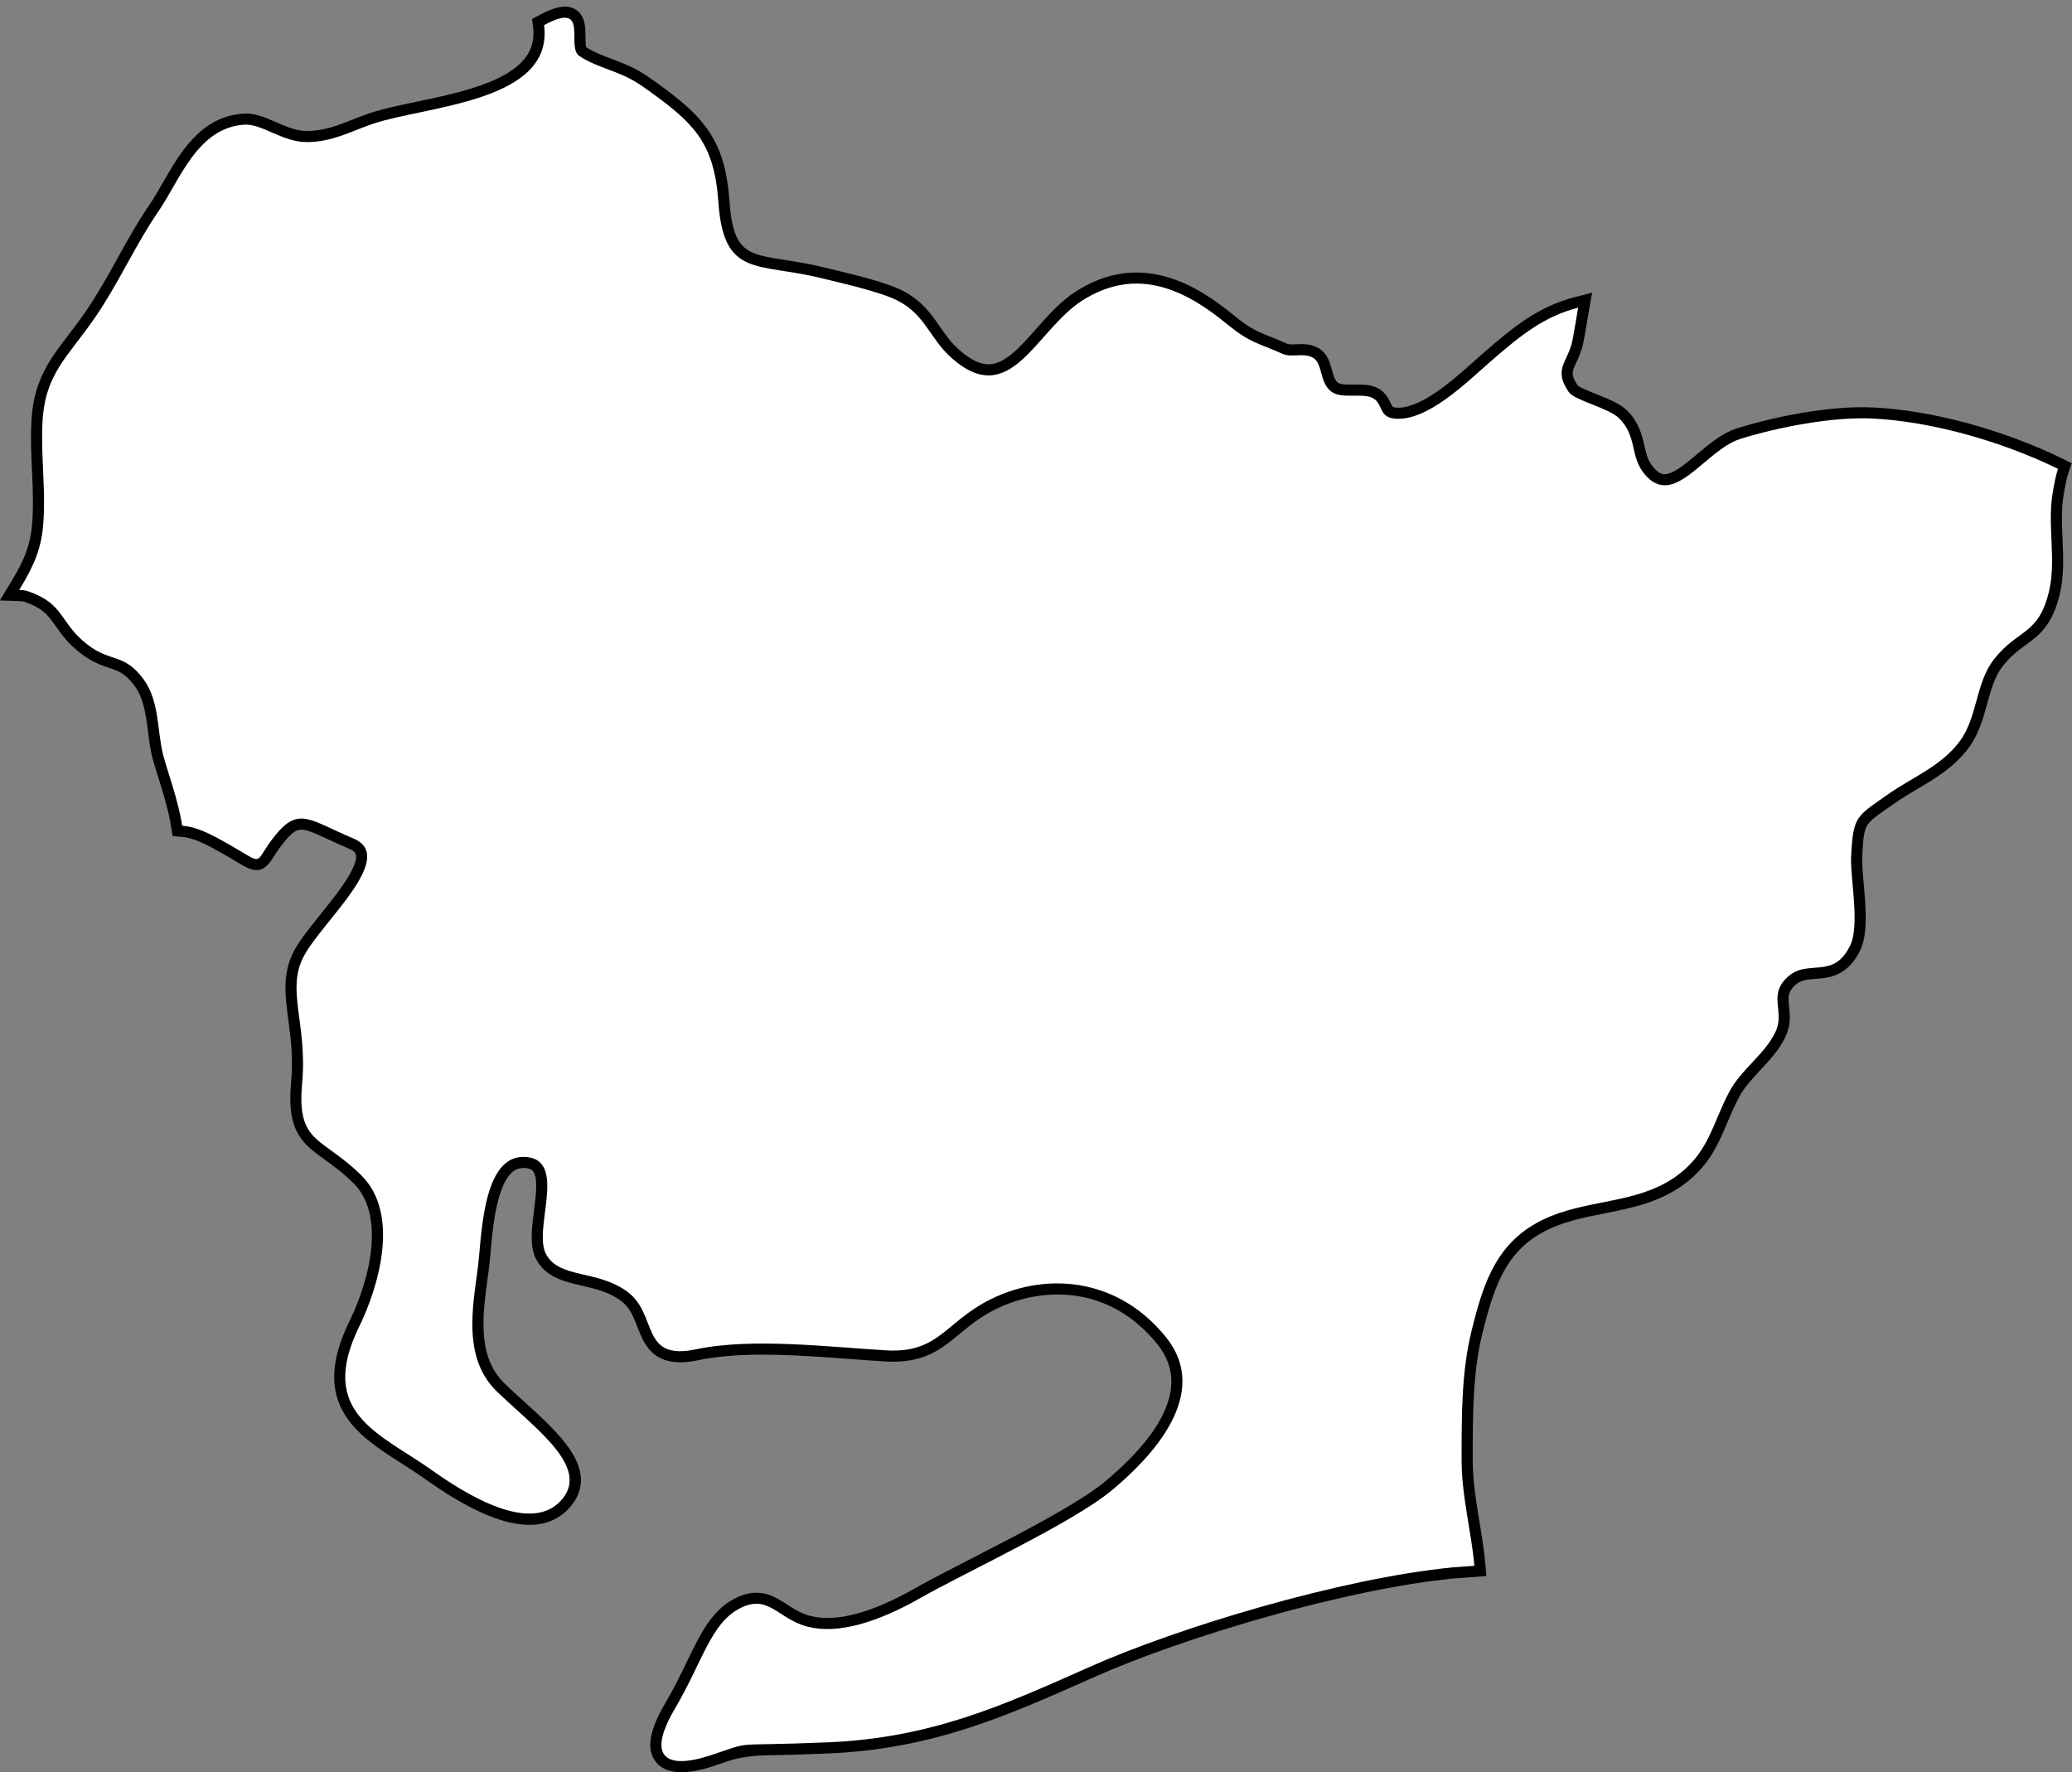
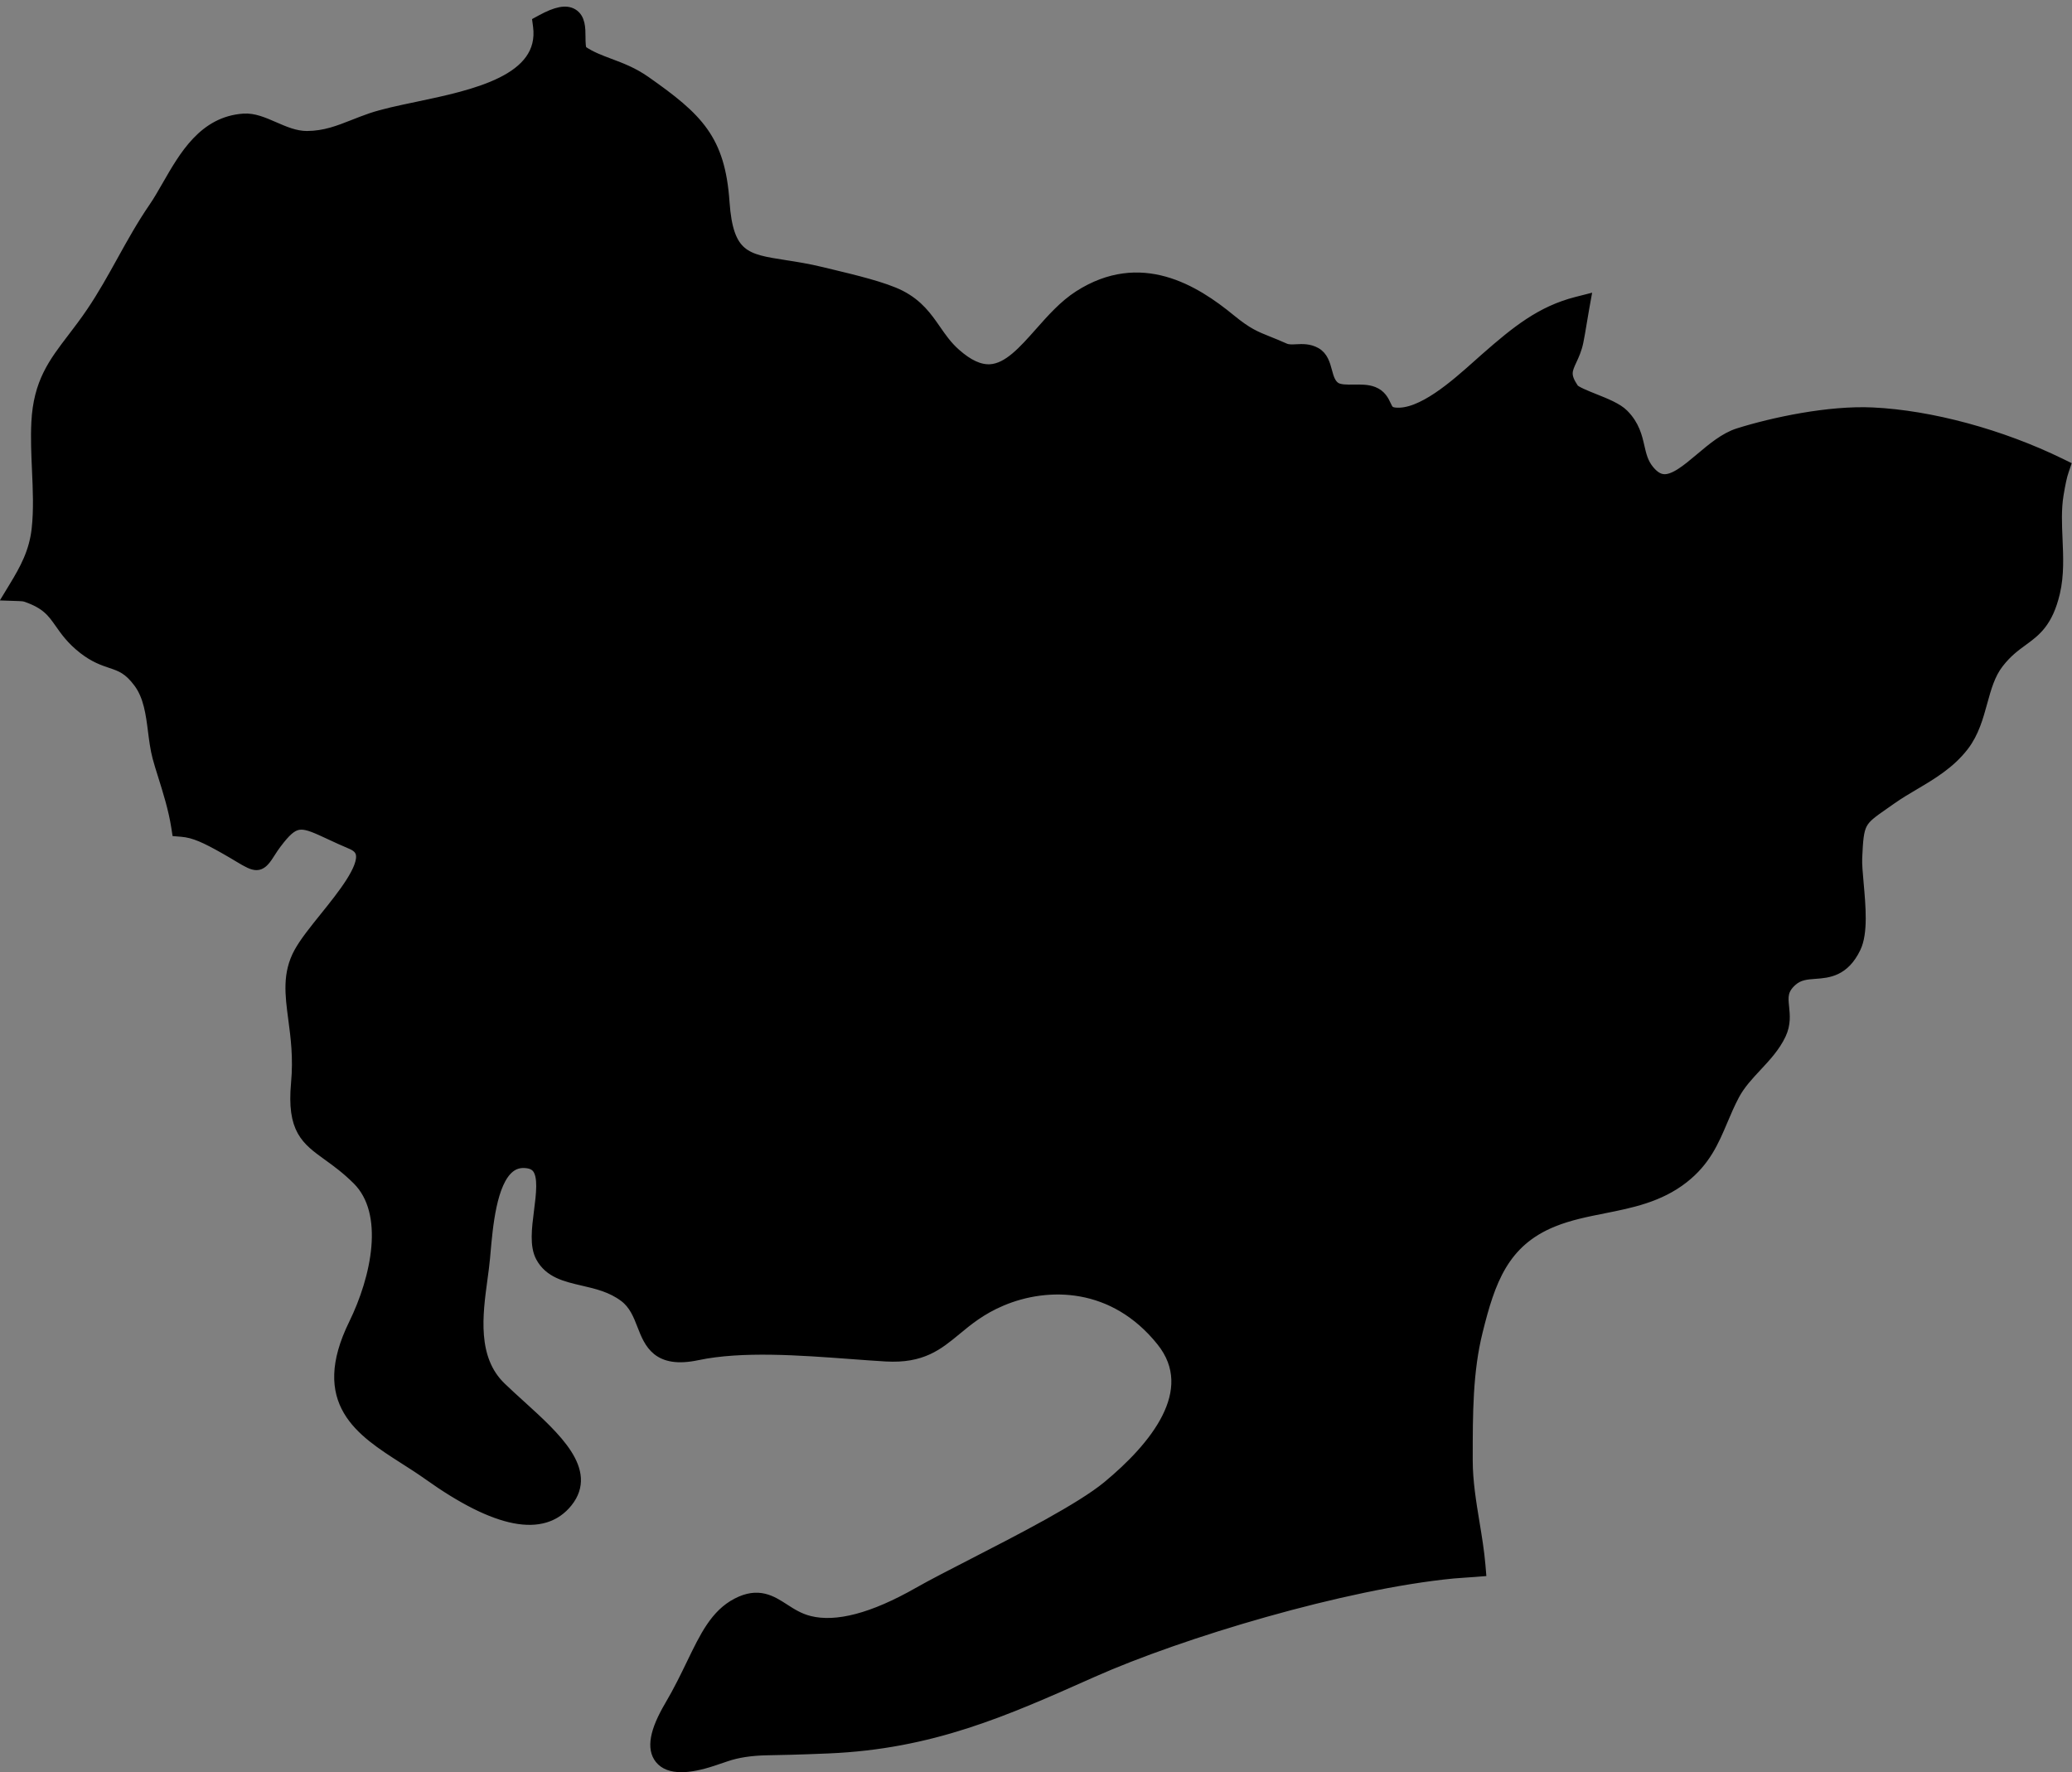
<svg xmlns="http://www.w3.org/2000/svg" height="370.0" preserveAspectRatio="xMidYMid meet" version="1.0" viewBox="30.7 81.3 432.6 370.0" width="432.6" zoomAndPan="magnify">
  <rect x="30.7" y="81.3" width="432.6" height="370.0" fill="#808080" stroke="none" />
  <g id="change1_1">
    <path d="M172.944,450.3c-2.068,0-3.578-.58-4.512-1.738-1.769-2.194-1.107-5.842,2.02-11.15,1.864-3.165,3.315-6.164,4.595-8.811,2.789-5.765,4.992-10.317,9.485-12.656,4.493-2.338,7.261-.553,9.936,1.173,1.53.988,3.113,2.01,5.249,2.547,5.613,1.413,13.224-.592,22.626-5.945,2.837-1.614,6.84-3.67,11.475-6.051,10.029-5.151,22.511-11.562,28.071-16.146,9.716-8.045,19.557-19.811,11.254-30.168-9.915-12.365-23.693-12.45-33.279-8.404-4.292,1.812-7.024,4.073-9.435,6.068-3.871,3.202-7.206,5.96-14.754,5.533-2.264-.131-4.702-.312-7.248-.502-10.728-.797-22.885-1.701-32.13.251-8.417,1.781-10.094-2.506-11.568-6.29-.834-2.142-1.697-4.356-3.746-5.894-2.679-2.009-5.682-2.703-8.585-3.374-3.621-.837-7.042-1.628-8.84-4.947-1.294-2.388-.847-5.904-.373-9.627.455-3.574.926-7.271-.401-8.948-.464-.587-1.178-.924-2.184-1.031-1.362-.145-2.506.178-3.494.991-3.717,3.06-4.504,12.031-5.024,17.968l-.071.814c-.121,1.359-.321,2.831-.533,4.389-1.005,7.395-2.257,16.598,3.867,22.505,1.293,1.247,2.705,2.528,4.071,3.769,7.422,6.735,15.097,13.7,9.84,20.317-5.109,6.417-14.911,4.527-29.141-5.612-1.633-1.163-3.354-2.262-5.018-3.325-9.159-5.849-18.63-11.896-10.591-28.304,4.679-9.552,7.678-23.153.729-30.049-2.287-2.269-4.329-3.742-6.132-5.043-4.539-3.274-7.537-5.438-6.639-15.172.49-5.304-.079-9.594-.581-13.379-.676-5.091-1.26-9.487,1.204-13.968,1.165-2.116,3.198-4.645,5.352-7.32,3.689-4.587,8.281-10.295,7.522-13.296-.201-.797-.838-1.41-1.947-1.877-1.667-.702-3.104-1.37-4.37-1.96-5.716-2.66-7.073-3.292-10.449.895-1.117,1.386-1.796,2.462-2.292,3.247-1.913,3.032-2.947,2.598-6.241.616-.771-.465-1.733-1.044-2.955-1.735-4.064-2.304-6.459-3.438-9.072-3.65l-1.035-.085-.159-1.025c-.574-3.683-1.788-7.547-2.763-10.652-.464-1.476-.864-2.75-1.153-3.851-.46-1.754-.699-3.646-.932-5.476-.451-3.559-.918-7.238-3.008-10.051-2.106-2.834-3.712-3.376-5.745-4.062-1.632-.55-3.48-1.173-5.771-2.955-2.483-1.937-3.769-3.77-4.902-5.386-1.585-2.26-2.836-4.045-7.087-5.49-.378-.126-.824-.164-1.419-.184l-2.251-.075,1.169-1.926c2.265-3.732,4.185-7.212,4.726-12.017.446-4.008.257-8.239.073-12.332-.146-3.277-.298-6.665-.131-9.97.421-8.32,3.549-12.415,7.508-17.599,1.265-1.655,2.572-3.367,3.96-5.413,2.379-3.514,4.415-7.188,6.385-10.742,2.038-3.678,4.146-7.48,6.629-11.097.937-1.362,1.845-2.943,2.805-4.618,3.604-6.281,7.688-13.4,16.021-13.985,2.117-.151,4.192.748,6.387,1.705,2.17.946,4.413,1.925,6.82,1.925h.092c3.697-.037,6.482-1.134,9.706-2.404,1.124-.442,2.286-.9,3.535-1.329,2.585-.884,6.01-1.602,9.636-2.362,11.914-2.499,26.742-5.609,25.252-16.825l-.119-.897.795-.433c3.171-1.73,5.217-2.132,6.628-1.297,1.64.968,1.648,3.074,1.657,4.932.004,1.021.011,2.563.431,2.846,1.77,1.188,3.65,1.893,5.642,2.639,2.396.897,4.873,1.826,7.503,3.67,11.014,7.731,15.589,12.186,16.493,25.315.781,11.262,4.463,11.833,12.529,13.084,2.286.354,4.878.757,7.765,1.464.601.148,1.276.311,2.007.485,4.652,1.114,11.024,2.641,14.39,4.352,3.781,1.937,5.64,4.618,7.437,7.212,1.153,1.664,2.346,3.386,4.074,4.917,2.661,2.372,5.022,3.453,7.244,3.33,3.675-.217,6.88-3.835,10.272-7.665,2.499-2.821,5.084-5.738,8.173-7.717,12.954-8.298,24.311-1.173,31.727,4.908,3.526,2.891,5.166,3.547,7.884,4.636.977.392,2.083.835,3.449,1.445.683.305,1.478.268,2.399.219,1.251-.064,2.67-.135,4.112.671,1.501.842,1.943,2.478,2.335,3.921.356,1.317.693,2.562,1.697,3.275.837.591,2.371.573,3.862.551,1.407-.02,2.866-.037,4.09.438,1.638.64,2.229,1.898,2.661,2.818.456.972.665,1.415,1.829,1.537,5.423.574,12.531-5.757,17.226-9.949.594-.531,1.156-1.034,1.682-1.493,6.431-5.637,11.56-9.773,19.009-11.674l1.985-.507-.362,2.016c-.174.97-.336,1.951-.493,2.901-.24,1.453-.468,2.826-.71,3.999-.331,1.606-.888,2.808-1.379,3.867-.965,2.082-1.449,3.128.403,5.85.371.548,2.71,1.481,4.258,2.099,2.385.951,4.85,1.935,6.147,3.241,2.295,2.3,2.848,4.717,3.335,6.85.388,1.693.754,3.294,1.968,4.79.964,1.191,1.926,1.817,2.943,1.915,2.202.211,4.873-2.014,7.675-4.374,2.521-2.123,5.127-4.318,7.983-5.219,7.213-2.267,18.891-4.767,28.062-4.329,12.154.575,26.841,4.551,39.286,10.636l1.043.51-.375,1.099c-.375,1.101-.691,2.547-1.094,4.99-.492,2.986-.353,6.178-.217,9.264.161,3.676.328,7.477-.526,11.144-1.473,6.293-4.044,8.17-6.768,10.156-1.59,1.16-3.234,2.36-4.983,4.608-1.806,2.31-2.589,5.155-3.418,8.168-.86,3.125-1.75,6.355-3.866,9.121-2.876,3.744-6.696,6.003-10.391,8.188-1.653.978-3.215,1.901-4.698,2.95-.553.391-1.064.748-1.539,1.078-5.098,3.555-5.296,3.693-5.641,11.157-.056,1.256.119,3.22.305,5.3.433,4.843.922,10.332-.599,13.484-2.405,4.999-5.797,5.247-8.521,5.446-1.796.132-3.346.245-4.759,1.49-2.044,1.808-1.892,3.312-1.681,5.396.17,1.674.362,3.57-.639,5.71-1.219,2.611-3.181,4.712-5.078,6.744-1.701,1.821-3.461,3.706-4.647,5.936-.97,1.833-1.727,3.62-2.46,5.349-1.843,4.35-3.584,8.457-8.198,12.071-5.076,3.974-10.983,5.148-16.697,6.284-3.508.697-7.137,1.418-10.51,2.787-10.374,4.191-13.164,12.45-15.733,22.811-2.098,8.391-2.097,17.188-2.097,26.502v.45c0,4.384.73,8.81,1.436,13.09.48,2.911.977,5.92,1.221,8.824l.11,1.32-1.32.104c-.64.051-1.308.094-1.97.138-.888.058-1.765.114-2.544.188-22.856,2.212-56.881,12.433-75.295,20.634l-.606.27c-17.729,7.893-33.04,14.71-54.553,15.62-6.342.269-10.259.34-12.85.388q-4.959.091-8.485,1.297c-.765.262-1.686.577-2.84.957-2.583.852-4.766,1.277-6.537,1.277Z" stroke="#000" stroke-miterlimit="10" stroke-width="2" />
  </g>
  <g id="change2_1">
-     <path d="M460.386,179.186c-12.165-5.948-26.853-9.94-38.769-10.504-8.283-.388-19.574,1.747-27.604,4.27-7.34,2.315-13.878,14.847-20.022,7.25-3.035-3.74-1.429-7.749-5.215-11.541-2.192-2.208-9.355-3.751-10.559-5.527-3.319-4.878-.178-6.107.775-10.724.394-1.91.758-4.425,1.196-6.866-6.913,1.764-11.743,5.495-18.468,11.39-4.929,4.311-13.18,12.479-19.911,11.761-3.431-.359-2.257-3.433-4.829-4.437-2.262-.878-6.127.347-8.24-1.143-2.66-1.89-1.786-5.928-3.911-7.12-2.104-1.175-4.35.082-6.407-.837-5.246-2.347-6.681-2.208-11.63-6.266-8.275-6.785-18.548-12.267-30.181-4.817-9.683,6.201-14.896,22.963-27.274,11.928-4.556-4.037-5.374-8.94-11.234-11.941-3.758-1.911-11.865-3.687-16.113-4.732-13.108-3.213-20.205-.033-21.295-15.737-.878-12.745-5.199-16.79-15.935-24.327-4.697-3.295-9.079-3.58-13.123-6.295-2.849-1.915,2.368-11.72-7.35-6.418,2.139,16.105-24.788,16.856-35.767,20.607-4.766,1.637-8.358,3.752-13.655,3.805-5.203.053-9.447-3.911-13.22-3.633-9.769.686-13.41,11.61-17.832,18.036-4.833,7.038-8.121,14.615-13.008,21.832-5.87,8.654-10.716,11.928-11.242,22.338-.374,7.376.867,15.047.051,22.383-.578,5.123-2.684,8.887-4.909,12.553.612.02,1.222.061,1.798.253,7.769,2.642,6.56,6.552,12.376,11.083,5.001,3.891,7.689,1.788,11.765,7.271,3.423,4.609,2.827,10.908,4.156,15.978.906,3.446,3.088,9.153,3.943,14.635,2.862.233,5.379,1.417,9.614,3.817,8.134,4.605,4.905,4.278,9.814-1.808,4.907-6.087,7.24-3.16,16.356.678,9.11,3.833-6.311,17.129-10.283,24.342-3.968,7.218.702,14.207-.465,26.833-1.166,12.626,4.205,11.043,12.386,19.158,8.177,8.116,3.503,23.449-.474,31.564-8.895,18.154,4.442,22.318,15.19,29.976,10.753,7.662,21.963,12.627,27.343,5.866,5.375-6.764-5.848-14.656-13.794-22.318-7.942-7.662-4.435-20.069-3.731-27.96.702-7.895,1.633-21.864,10.043-20.966,8.416.898,1.172,15.113,3.976,20.289,2.805,5.176,10.745,3.16,17.058,7.895,6.305,4.731,2.57,14.423,14.251,11.949,11.683-2.47,28.043-.453,39.727.224,11.68.673,12.386-6.764,23.6-11.5,11.212-4.731,25.235-3.159,34.82,8.794,9.581,11.953-3.274,25.245-11.445,32.009-8.199,6.76-30.617,17.137-39.731,22.326-9.113,5.189-17.29,7.662-23.6,6.079-6.309-1.588-8.179-6.989-14.255-3.829-6.073,3.159-7.712,11.047-13.553,20.966-5.846,9.924-2.104,12.851,7.481,9.692,9.585-3.16,3.033-1.796,24.533-2.707,21.501-.911,36.448-7.662,54.678-15.778,18.225-8.116,52.345-18.48,75.71-20.742,1.366-.127,3.029-.208,4.531-.326-.592-7.058-2.66-14.488-2.66-22.024,0-9.561-.035-18.587,2.135-27.269,2.484-10.018,5.323-19.191,16.517-23.714,8.983-3.646,18.995-2.706,26.89-8.887,6.123-4.796,6.87-10.504,10.308-17.002,2.608-4.903,7.495-7.904,9.695-12.619,2.025-4.331-1.743-7.658,2.642-11.537,4.25-3.743,9.442.8,12.965-6.519,2.017-4.184-.02-14.129.163-18.272.409-8.846,1.09-8.549,7.736-13.251,4.919-3.478,10.859-5.727,14.802-10.863,3.931-5.135,3.368-12.279,7.291-17.297,4.972-6.393,9.332-4.956,11.508-14.255,1.527-6.552-.376-13.643.726-20.322.384-2.335.714-3.931,1.147-5.201Z" fill="#fff" />
-   </g>
+     </g>
</svg>